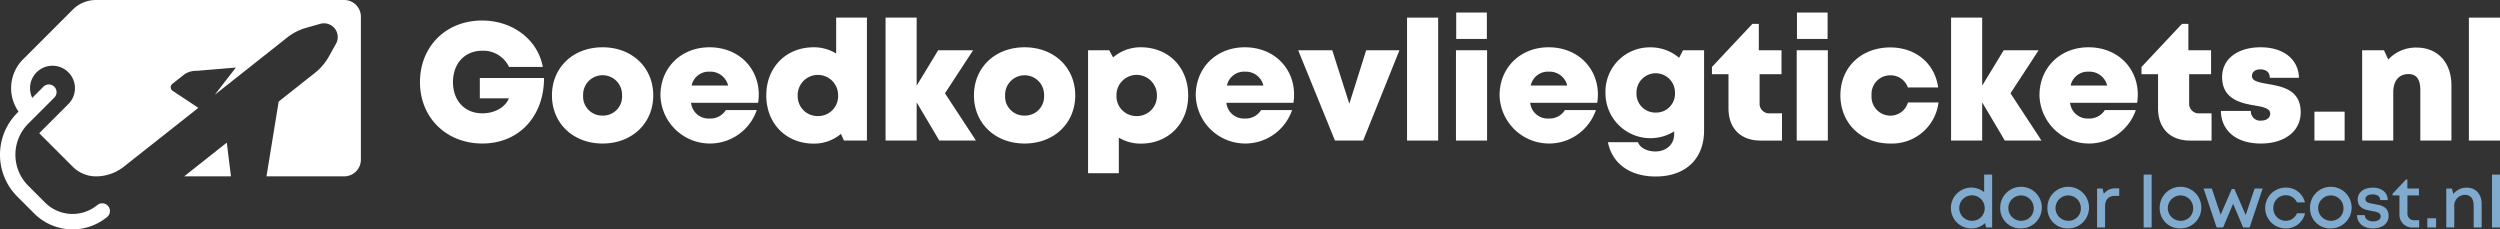
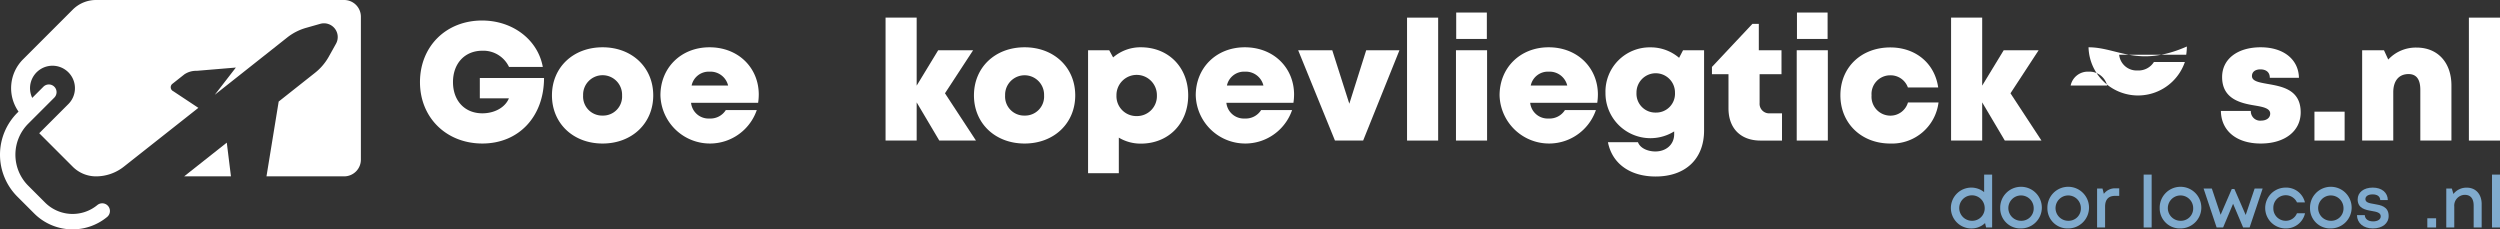
<svg xmlns="http://www.w3.org/2000/svg" viewBox="0 0 588.24 53.969">
  <rect x="0" y="0" width="588.24" height="53.969" fill="#333333" stroke="none" />
  <g id="Laag_2" data-name="Laag 2">
    <g id="Laag_3" data-name="Laag 3">
      <g id="Laag_2-2" data-name="Laag 2">
        <g id="Laag_4" data-name="Laag 4">
          <g id="Laag_1-2" data-name="Laag 1">
            <path d="M112.9,23.137h6.842c-.866,2.125-3.35,3.526-6.247,3.526-4.172,0-6.908-2.984-6.908-7.341,0-4.402,2.781-7.386,6.908-7.386a6.682,6.682,0,0,1,6.272,3.813h7.953c-1.165-6.402-7.073-10.921-14.293-10.921-8.487,0-14.608,6.112-14.608,14.493,0,8.382,6.234,14.448,14.676,14.448,8.628,0,14.513-6.404,14.513-15.419l-15.108.001Z" fill="#fff" />
            <path d="M141.79,11.127c-6.929,0-11.916,4.734-11.916,11.322,0,6.566,4.987,11.323,11.916,11.323,6.906,0,11.915-4.757,11.915-11.323C153.706,15.861,148.697,11.127,141.79,11.127Zm0,16.069v-.001a4.473,4.473,0,0,1-4.584-4.746,4.586,4.586,0,1,1,9.166,0A4.473,4.473,0,0,1,141.79,27.196Z" fill="#fff" />
            <path d="M166.942,11.127c-6.671,0-11.543,4.791-11.543,11.306a11.651,11.651,0,0,0,22.67,3.459H170.784a4.266,4.266,0,0,1-3.842,1.993,4.128,4.128,0,0,1-4.339-3.698h15.78a13.402,13.402,0,0,0,.151-1.938l.001-.001C178.536,16.014,173.792,11.127,166.942,11.127Zm-4.21,9.006a4.114,4.114,0,0,1,4.209-3.27,4.271,4.271,0,0,1,4.383,3.27Z" fill="#fff" />
-             <path d="M196.748,12.602a9.917,9.917,0,0,0-5.28-1.476c-6.522,0-11.167,4.718-11.167,11.323s4.645,11.345,11.167,11.345a9.83,9.83,0,0,0,6.41-2.298l.69,1.578h5.417V4.149h-7.237ZM192.447,27.313a4.687,4.687,0,0,1-4.757-4.863,4.758,4.758,0,1,1,9.515,0A4.687,4.687,0,0,1,192.447,27.313Z" fill="#fff" />
            <polygon points="228.97 11.823 220.751 11.823 215.688 20.149 215.688 4.149 208.368 4.149 208.368 33.075 215.688 33.075 215.688 24.088 221.011 33.075 229.641 33.075 222.348 21.952 228.97 11.823" fill="#fff" />
            <path d="M241.084,11.127c-6.929,0-11.916,4.734-11.916,11.322,0,6.566,4.987,11.323,11.916,11.323,6.906,0,11.915-4.757,11.915-11.323C253,15.861,247.991,11.127,241.084,11.127Zm0,16.069v-.001a4.473,4.473,0,0,1-4.584-4.746,4.586,4.586,0,1,1,9.167,0A4.473,4.473,0,0,1,241.084,27.196Z" fill="#fff" />
            <path d="M268.435,11.126a9.847,9.847,0,0,0-6.523,2.385l-.917-1.688h-4.978V40.75h7.237V32.383a9.937,9.937,0,0,0,5.181,1.411c6.498,0,11.143-4.724,11.143-11.345S274.934,11.126,268.435,11.126Zm-.979,16.186a4.677,4.677,0,0,1-4.757-4.864,4.758,4.758,0,1,1,9.515,0A4.687,4.687,0,0,1,267.456,27.312Z" fill="#fff" />
            <path d="M292.898,11.127c-6.671,0-11.543,4.791-11.543,11.306a11.651,11.651,0,0,0,22.67,3.459h-7.285a4.266,4.266,0,0,1-3.842,1.993,4.128,4.128,0,0,1-4.339-3.698h15.78a13.395,13.395,0,0,0,.151-1.938l.001-.001C304.491,16.014,299.748,11.127,292.898,11.127Zm-4.21,9.006a4.114,4.114,0,0,1,4.209-3.27,4.271,4.271,0,0,1,4.383,3.27Z" fill="#fff" />
            <polygon points="317.49 24.41 313.474 11.823 305.454 11.823 314.111 33.075 320.742 33.075 329.286 11.823 321.462 11.823 317.49 24.41" fill="#fff" />
            <rect x="331.072" y="4.149" width="7.32" height="28.927" fill="#fff" />
            <rect x="342.641" y="2.951" width="7.208" height="6.212" fill="#fff" />
            <rect x="342.584" y="11.822" width="7.32" height="21.252" fill="#fff" />
            <path d="M364.386,11.127c-6.671,0-11.543,4.791-11.543,11.306a11.651,11.651,0,0,0,22.67,3.459h-7.285a4.265,4.265,0,0,1-3.842,1.993,4.128,4.128,0,0,1-4.339-3.698h15.78a13.394,13.394,0,0,0,.151-1.938l.001-.001C375.979,16.014,371.235,11.127,364.386,11.127Zm-4.21,9.006a4.114,4.114,0,0,1,4.209-3.27,4.271,4.271,0,0,1,4.383,3.27Z" fill="#fff" />
            <path d="M395.085,13.606a10.249,10.249,0,0,0-6.703-2.463A10.418,10.418,0,0,0,377.762,21.832a10.58,10.58,0,0,0,16.166,9.086v.634c0,2.527-1.971,4.086-4.424,4.086-1.778,0-3.592-.766-4.099-2.186h-7.064c.978,5.036,5.2,8.077,11.231,8.077,7.02,0,11.391-4.137,11.391-10.815V11.824l-4.949-.001ZM389.597,26.487a4.428,4.428,0,0,1-4.537-4.655,4.529,4.529,0,1,1,9.057,0A4.427,4.427,0,0,1,389.597,26.487Z" fill="#fff" />
            <path d="M414.027,24.224V17.46h5.154V11.823h-5.339V5.61h-1.504l-9.522,10.14v1.711h3.89v8.019c0,4.723,2.856,7.596,7.556,7.596h5.036V26.664h-2.81A2.254,2.254,0,0,1,414.027,24.224Z" fill="#fff" />
            <rect x="422.818" y="2.951" width="7.208" height="6.212" fill="#fff" />
            <rect x="422.762" y="11.822" width="7.32" height="21.252" fill="#fff" />
            <path d="M444.773,27.212a4.443,4.443,0,0,1-4.403-4.769,4.392,4.392,0,0,1,4.403-4.724,4.315,4.315,0,0,1,4.145,2.859h7.13c-.8-5.653-5.279-9.418-11.252-9.418-6.862,0-11.758,4.685-11.758,11.261s4.92,11.351,11.735,11.351v.001A11.025,11.025,0,0,0,456.126,24.112h-7.193A4.283,4.283,0,0,1,444.773,27.212Z" fill="#fff" />
            <polygon points="479.682 11.823 471.463 11.823 466.4 20.149 466.4 4.149 459.08 4.149 459.08 33.075 466.4 33.075 466.4 24.088 471.723 33.075 480.352 33.075 473.059 21.952 479.682 11.823" fill="#fff" />
-             <path d="M491.423,11.127c-6.671,0-11.544,4.791-11.544,11.306a11.651,11.651,0,0,0,22.67,3.459h-7.285a4.266,4.266,0,0,1-3.842,1.993,4.128,4.128,0,0,1-4.339-3.698h15.78a13.395,13.395,0,0,0,.151-1.938l.001-.001C503.017,16.014,498.273,11.127,491.423,11.127Zm-4.21,9.006a4.114,4.114,0,0,1,4.209-3.27,4.271,4.271,0,0,1,4.383,3.27Z" fill="#fff" />
-             <path d="M515.1,24.224V17.46h5.154V11.823h-5.339V5.61h-1.504l-9.522,10.14v1.711h3.89v8.019c0,4.723,2.856,7.596,7.556,7.596h5.036V26.664h-2.81A2.254,2.254,0,0,1,515.1,24.224Z" fill="#fff" />
+             <path d="M491.423,11.127a11.651,11.651,0,0,0,22.67,3.459h-7.285a4.266,4.266,0,0,1-3.842,1.993,4.128,4.128,0,0,1-4.339-3.698h15.78a13.395,13.395,0,0,0,.151-1.938l.001-.001C503.017,16.014,498.273,11.127,491.423,11.127Zm-4.21,9.006a4.114,4.114,0,0,1,4.209-3.27,4.271,4.271,0,0,1,4.383,3.27Z" fill="#fff" />
            <path d="M533.521,19.74c-2.019-.36-3.644-.641-3.644-1.85,0-.985.788-1.566,1.962-1.566,1.327,0,2.239.631,2.239,1.987h6.855c-.084-4.306-3.591-7.185-9.003-7.185-5.445,0-9.075,2.75-9.075,7.01,0,5.155,4.368,6.149,7.664,6.683,2.042.338,3.651.687,3.651,1.913,0,1.098-1.015,1.645-2.086,1.645a2.191,2.191,0,0,1-2.47-2.27h-7.046c.067,4.605,3.587,7.664,9.38,7.664l-.001.001c5.648,0,9.397-2.907,9.397-7.348C541.342,21.034,536.878,20.337,533.521,19.74Z" fill="#fff" />
            <rect x="544.581" y="26.275" width="7.1" height="6.8" fill="#fff" />
            <path d="M568.636,11.195a8.834,8.834,0,0,0-6.69,2.819l-1.006-2.191h-5.135V33.075h7.32V21.727c0-2.705,1.313-4.299,3.596-4.299,1.842,0,2.771,1.228,2.771,3.701V33.075h7.32V20.116C576.813,14.702,573.572,11.195,568.636,11.195Z" fill="#fff" />
            <rect x="580.92" y="4.149" width="7.32" height="28.927" fill="#fff" />
            <polygon points="43.326 41.496 54.342 41.496 53.362 33.562 43.326 41.496" fill="#fff" />
            <path d="M80.979,0H22.588a7.736,7.736,0,0,0-5.47,2.266L5.422,13.962A9.592,9.592,0,0,0,4.361,26.258l-.284.284a13.958,13.958,0,0,0,0,19.717l3.943,3.943a12.772,12.772,0,0,0,17.183.851,1.813,1.813,0,0,0-2.298-2.805,9.158,9.158,0,0,1-12.321-.61L6.641,43.695a10.328,10.328,0,0,1,0-14.589l6.137-6.138a1.813,1.813,0,1,0-2.564-2.564l-2.629,2.629a5.284,5.284,0,1,1,8.501,1.454l-6.856,6.856,7.888,7.888a7.735,7.735,0,0,0,5.47,2.266A10.548,10.548,0,0,0,29.123,39.228L46.674,25.377l-5.916-3.921a1.021,1.021,0,0,1-.201-1.725l2.828-2.237a4.974,4.974,0,0,1,2.928-.831l9.185-.768L50.536,22.305,61.9,13.315l5.666-4.483A12.811,12.811,0,0,1,72.017,6.554L75.35,5.608a3.233,3.233,0,0,1,3.707,4.685l-1.688,3.026A12.811,12.811,0,0,1,74.128,17.126l-8.556,6.769L62.702,41.496H80.979a3.936,3.936,0,0,0,3.936-3.936V3.936A3.936,3.936,0,0,0,80.979,0Z" fill="#fff" />
            <path d="M468.742,41.081V53.524h-1.424l-.242-1.039a4.597,4.597,0,0,1-3.234,1.268,4.806,4.806,0,1,1,3.017-8.546V41.081Zm-1.752,7.863a2.995,2.995,0,1,0-3,3.005A2.927,2.927,0,0,0,466.991,48.944Z" fill="#80abce" />
            <path d="M470.641,48.944a4.898,4.898,0,1,1,4.898,4.803A4.721,4.721,0,0,1,470.641,48.944Zm7.878,0a2.981,2.981,0,1,0-2.981,3.005A2.885,2.885,0,0,0,478.52,48.944Z" fill="#80abce" />
            <path d="M481.744,48.944a4.898,4.898,0,1,1,4.898,4.803A4.721,4.721,0,0,1,481.744,48.944Zm7.878,0a2.981,2.981,0,1,0-2.981,3.005A2.885,2.885,0,0,0,489.622,48.944Z" fill="#80abce" />
            <path d="M498.646,44.314v1.778h-.995c-1.557,0-2.334.888-2.334,2.547v4.885h-1.882V44.365h1.274l.319,1.25a3.259,3.259,0,0,1,2.805-1.3Z" fill="#80abce" />
            <path d="M504.392,41.081H506.274V53.524h-1.882Z" fill="#80abce" />
            <path d="M508.168,48.944a4.898,4.898,0,1,1,4.898,4.803A4.721,4.721,0,0,1,508.168,48.944Zm7.878,0a2.981,2.981,0,1,0-2.981,3.005A2.885,2.885,0,0,0,516.046,48.944Z" fill="#80abce" />
            <path d="M532.391,44.365l-3.065,9.16h-1.526l-2.362-5.578-2.349,5.578h-1.526l-3.068-9.16h1.942l2.067,6.172,2.629-6.073h.608l2.665,6.12,2.1-6.219Z" fill="#80abce" />
            <path d="M537.793,53.748a4.803,4.803,0,0,1,.005-9.606,4.508,4.508,0,0,1,4.542,3.487h-1.866a2.918,2.918,0,0,0-5.565,1.31,2.903,2.903,0,0,0,2.884,3.01,2.837,2.837,0,0,0,2.669-1.762h1.9a4.556,4.556,0,0,1-4.569,3.559Z" fill="#80abce" />
            <path d="M543.537,48.944a4.898,4.898,0,1,1,4.898,4.803A4.721,4.721,0,0,1,543.537,48.944Zm7.878,0a2.981,2.981,0,1,0-2.981,3.005A2.885,2.885,0,0,0,551.415,48.944Z" fill="#80abce" />
            <path d="M554.584,50.616h1.84c.048.969.861,1.475,1.965,1.475,1.011,0,1.789-.428,1.789-1.193,0-.869-.984-1.068-2.105-1.257-1.526-.261-3.324-.608-3.324-2.731,0-1.643,1.42-2.768,3.551-2.768,2.13,0,3.509,1.159,3.546,2.935H560.061c-.036-.872-.7-1.339-1.806-1.339-1.041,0-1.684.443-1.684,1.111,0,.809.934.969,2.039,1.15,1.549.259,3.429.558,3.429,2.816,0,1.778-1.483,2.932-3.715,2.932C556.096,53.747,554.632,52.516,554.584,50.616Z" fill="#80abce" />
-             <path d="M569.225,51.814v1.71h-1.4a3.01,3.01,0,0,1-3.244-3.262v-4.285h-1.639v-.364l3.187-3.387h.32v2.139h2.725v1.613h-2.711v4.137a1.542,1.542,0,0,0,1.717,1.7Z" fill="#80abce" />
            <path d="M571.139,51.361h2.067v2.163h-2.067Z" fill="#80abce" />
            <path d="M580.447,44.157c2.142,0,3.479,1.596,3.479,3.853v5.515H582.043V48.392c0-1.664-.723-2.547-2.101-2.547a2.532,2.532,0,0,0-2.461,2.775v4.904h-1.882V44.365H576.911l.366,1.279a3.871,3.871,0,0,1,3.17-1.487Z" fill="#80abce" />
            <path d="M586.358,41.081H588.24V53.524h-1.882Z" fill="#80abce" />
          </g>
        </g>
      </g>
    </g>
  </g>
</svg>